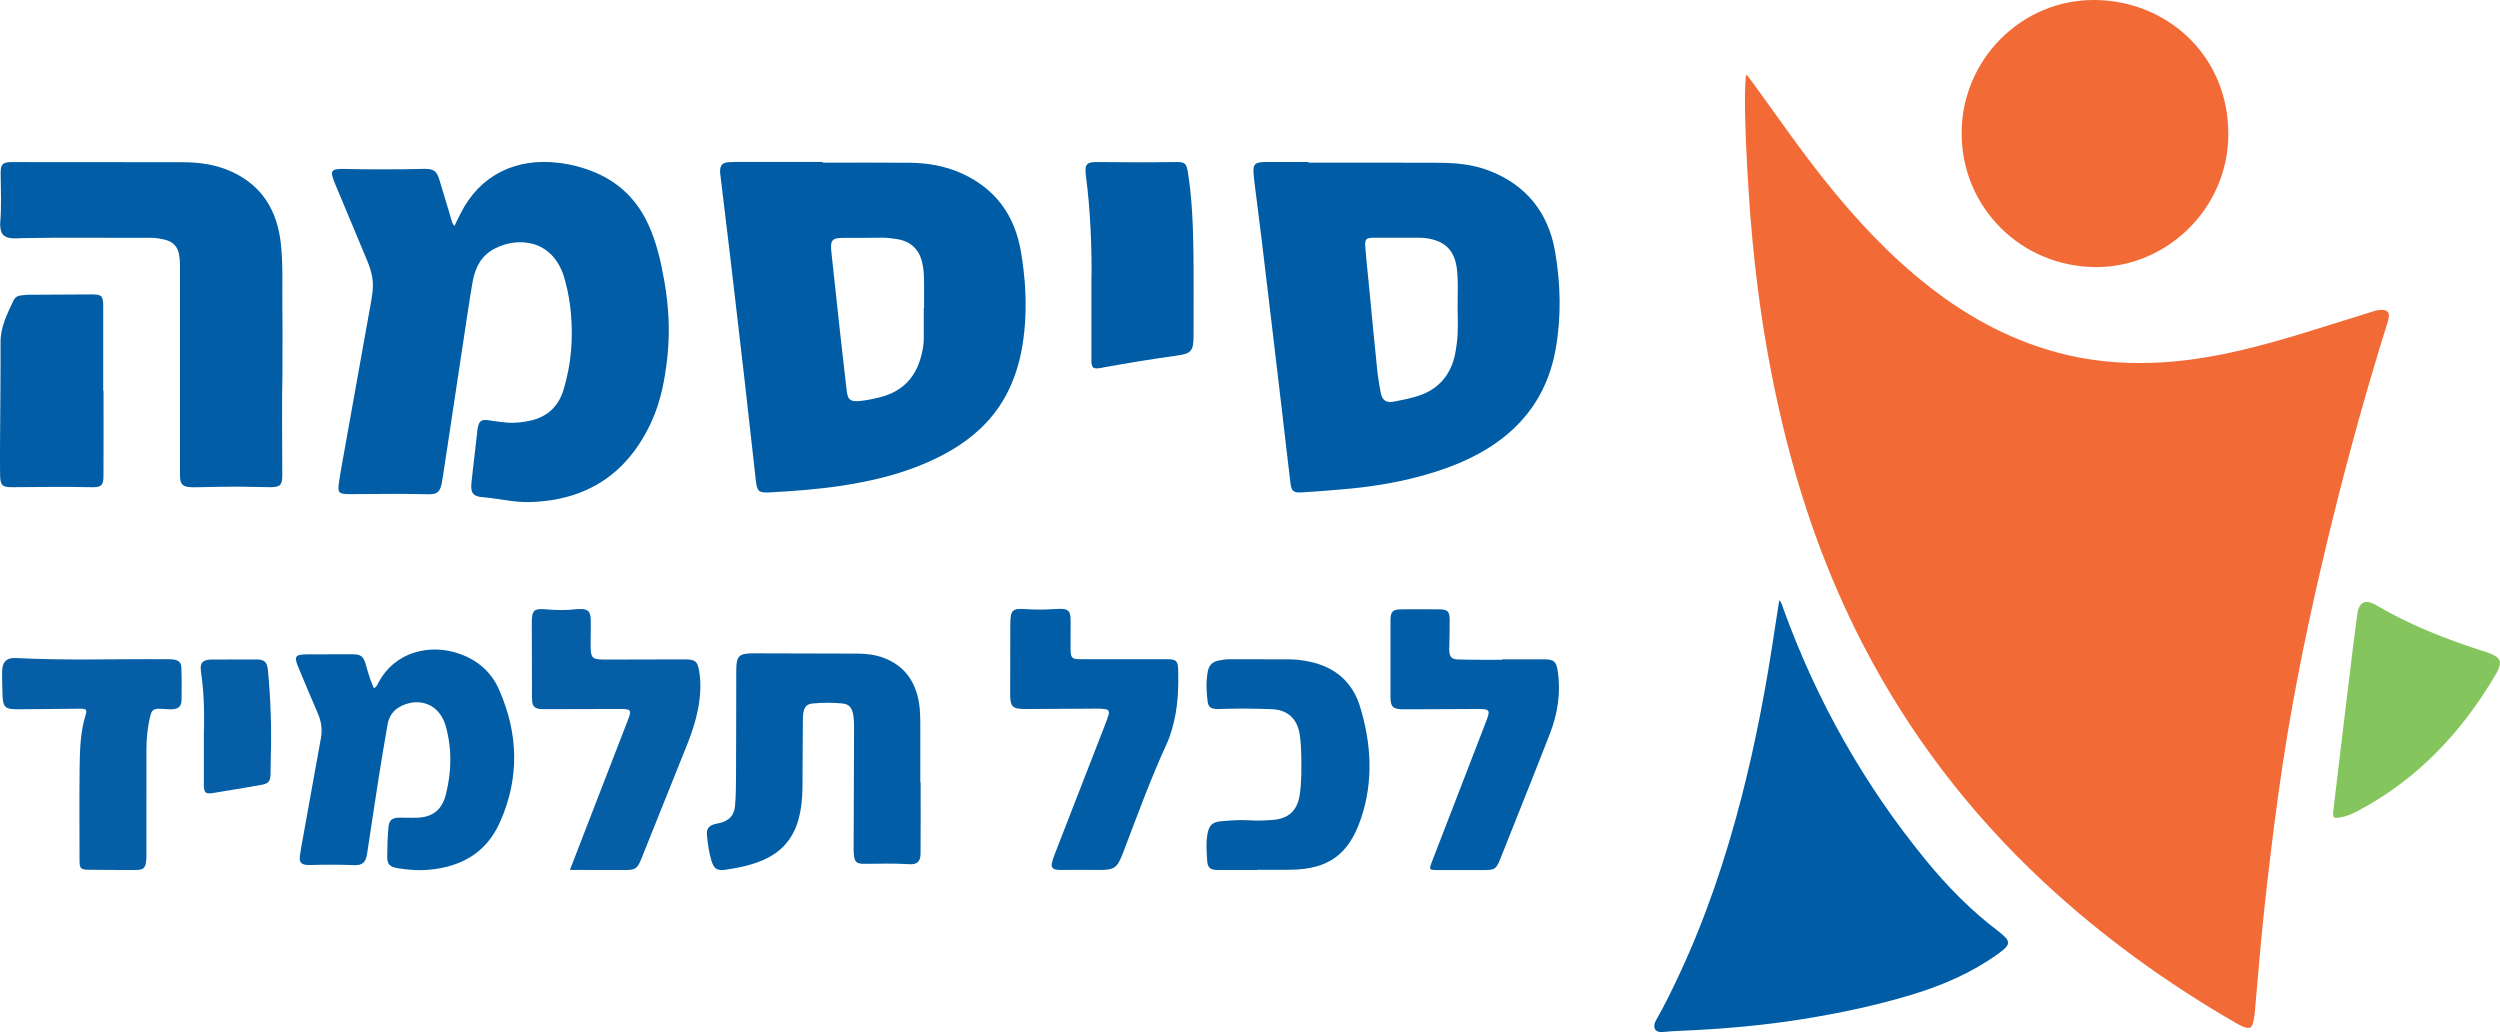
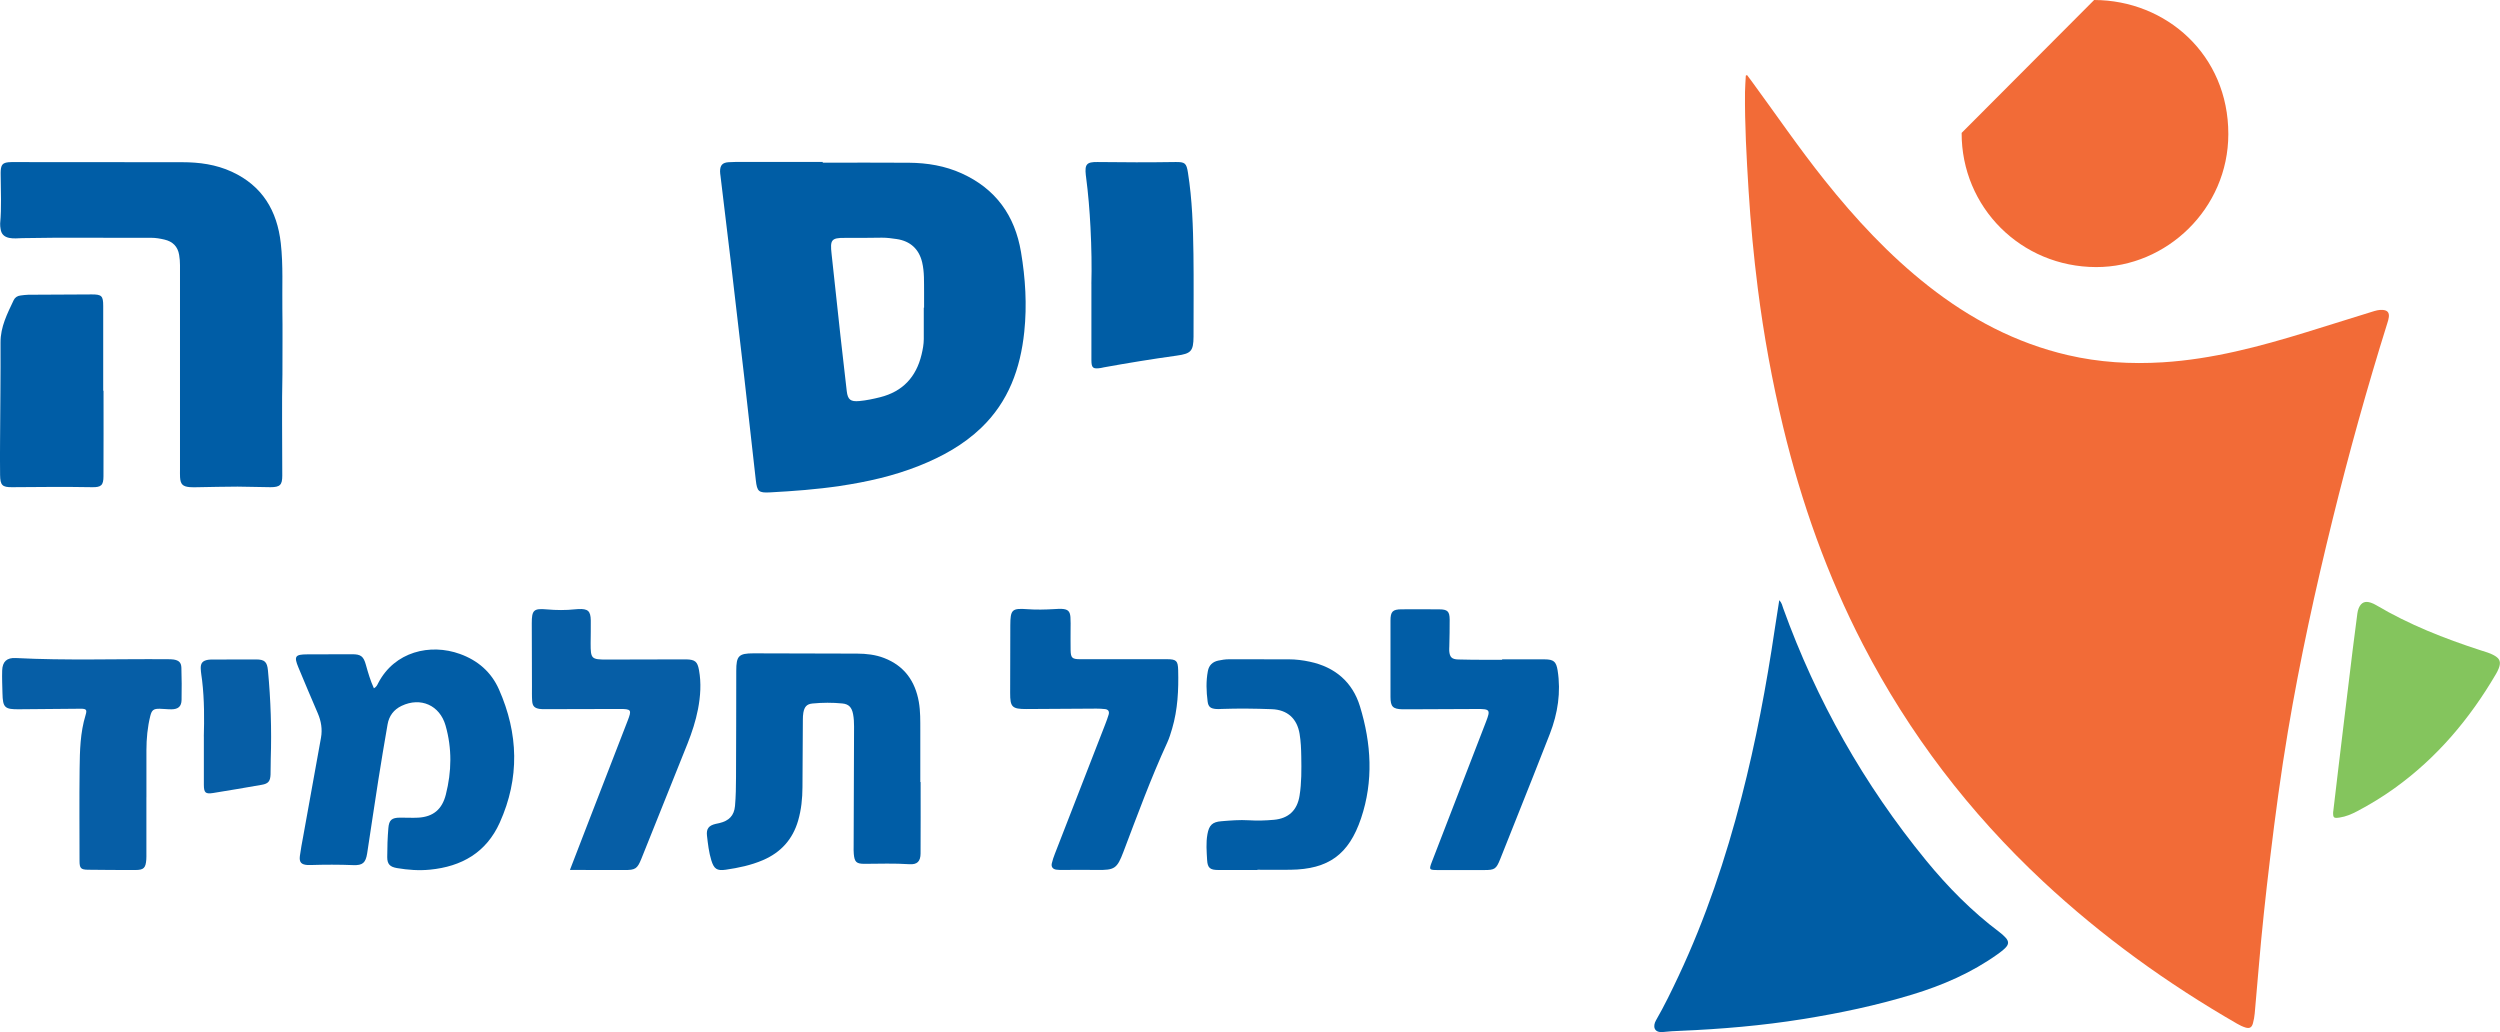
<svg xmlns="http://www.w3.org/2000/svg" id="Layer_2" data-name="Layer 2" viewBox="0 0 839.35 346.51">
  <defs>
    <style>
      .cls-1 {
        fill: #065ea6;
      }

      .cls-1, .cls-2, .cls-3, .cls-4, .cls-5, .cls-6 {
        stroke-width: 0px;
      }

      .cls-2 {
        fill: #84c55d;
      }

      .cls-3 {
        fill: #015da6;
      }

      .cls-4 {
        fill: #f26b37;
      }

      .cls-5 {
        fill: #005da6;
      }

      .cls-6 {
        fill: #005da5;
      }
    </style>
  </defs>
  <g id="Layer_1-2" data-name="Layer 1">
    <g>
      <g>
        <path class="cls-4" d="M586.54,25.19c.51.68,1.03,1.36,1.54,2.05,8.13,11.09,15.88,22.45,24.47,33.21,10.4,13.04,21.69,25.21,34.84,35.55,14,11.01,29.42,19.18,46.86,23.23,10.51,2.44,21.15,3.08,31.91,2.41,16.56-1.03,32.43-5.27,48.18-10.11,7.33-2.25,14.64-4.56,21.96-6.83,1.22-.38,2.44-.77,3.75-.64,1.51.14,2.15.86,1.98,2.38-.08.71-.3,1.4-.52,2.09-6.8,21.73-12.9,43.65-18.34,65.76-5.81,23.58-11,47.29-15.02,71.25-2.37,14.1-4.26,28.27-5.97,42.47-1.48,12.3-2.82,24.61-3.85,36.95-.42,5.1-.86,10.19-1.33,15.28-.1,1.11-.3,2.22-.59,3.3-.39,1.43-1.12,1.86-2.51,1.44-.98-.3-1.93-.77-2.83-1.29-23.5-13.54-45.36-29.31-65.21-47.84-24.65-23.03-44.85-49.44-60.36-79.41-12.04-23.25-20.72-47.74-26.84-73.16-3.69-15.31-6.5-30.79-8.49-46.4-1.39-10.94-2.42-21.92-3.1-32.93-.68-11.01-1.31-22.02-1.2-33.06.02-1.83.18-3.66.27-5.5l.41-.19Z" />
        <path class="cls-6" d="M597.37,201.5c.92.99,1.02,1.89,1.31,2.69,11.17,30.95,27.11,59.2,47.95,84.66,7.31,8.93,15.38,17.12,24.64,24.08.76.57,1.5,1.21,2.13,1.92,1.07,1.2,1.05,2.2-.09,3.36-.78.79-1.68,1.47-2.59,2.12-8.74,6.25-18.46,10.46-28.67,13.57-12.09,3.68-24.42,6.27-36.89,8.27-13.59,2.18-27.27,3.34-41,3.92-1.92.08-3.84.17-5.74.39-3.16.36-3.57-1.94-2.44-3.91,2.79-4.85,5.23-9.88,7.61-14.94,9.06-19.29,15.8-39.4,21.12-60.01,4.79-18.58,8.34-37.4,11.14-56.37.47-3.16.98-6.3,1.52-9.75Z" />
-         <path class="cls-4" d="M703.09,0c24.2.07,45.08,18.4,45.05,45.04-.03,25.05-20.77,44.68-44.37,44.63-25.22-.04-45.24-20.08-45.17-45.05C658.67,19.98,678.69-.1,703.09,0Z" />
+         <path class="cls-4" d="M703.09,0c24.2.07,45.08,18.4,45.05,45.04-.03,25.05-20.77,44.68-44.37,44.63-25.22-.04-45.24-20.08-45.17-45.05Z" />
        <path class="cls-2" d="M783.36,272.49c.54-4.61,1.09-9.29,1.65-13.97.74-6.19,1.49-12.37,2.23-18.55.88-7.29,1.76-14.59,2.66-21.88.5-4.04,1.02-8.08,1.56-12.12.08-.63.23-1.27.48-1.84.82-1.88,2.11-2.44,4.07-1.78.6.2,1.19.48,1.73.8,11.06,6.56,22.94,11.23,35.13,15.19,1.52.49,3.08.9,4.48,1.68,1.99,1.11,2.39,2.24,1.58,4.37-.25.67-.59,1.31-.95,1.93-8.79,15.01-19.78,28.07-33.98,38.28-4.03,2.9-8.26,5.48-12.65,7.79-1.85.97-3.76,1.78-5.84,2.09-2.03.31-2.25.08-2.17-1.99Z" />
      </g>
      <g>
-         <path class="cls-5" d="M152.57,75.85c.75-1.51,1.37-2.76,1.99-4.02,6.46-13.04,18.64-18.96,33.18-17.14,4.2.52,8.27,1.6,12.18,3.26,8.24,3.49,14.1,9.41,17.8,17.52,2.72,5.97,4.16,12.3,5.29,18.72,1.49,8.44,1.99,16.93,1.07,25.48-.81,7.55-2.18,15.01-5.36,21.94-8,17.41-21.66,26.42-40.87,26.96-4.26.12-8.39-.74-12.57-1.29-1.04-.14-2.09-.27-3.14-.34-3.15-.21-4.2-1.39-3.88-4.59.31-3.06.68-6.12,1.03-9.17.31-2.71.62-5.41.93-8.12.05-.44.06-.88.15-1.31.47-2.4,1.22-3.03,3.63-2.65,1.91.3,3.83.53,5.75.74,2.83.31,5.62-.02,8.37-.63,5.65-1.26,9.36-4.77,11.04-10.23,2.59-8.42,3.31-17.07,2.52-25.83-.32-3.59-.93-7.15-1.87-10.63-.16-.59-.32-1.19-.51-1.77-3.81-12.05-15.07-13.52-23.3-9.24-4.52,2.34-6.54,6.52-7.36,11.29-1.15,6.76-2.13,13.54-3.16,20.32-1.85,12.16-3.67,24.33-5.51,36.5-.45,2.95-.91,5.91-1.36,8.86-.09.61-.17,1.22-.3,1.82-.66,2.96-1.53,3.67-4.52,3.64-3.25-.03-6.51-.13-9.76-.13-5.1,0-10.2.05-15.3.08-.62,0-1.23.01-1.85,0-3.08-.06-3.55-.51-3.11-3.65.5-3.57,1.18-7.11,1.81-10.65,2.92-16.35,5.84-32.7,8.78-49.04.56-3.12,1.18-6.21.62-9.42-.35-2.01-.98-3.91-1.76-5.78-3.56-8.51-7.13-17.02-10.68-25.54-1.92-4.61-1.51-5.2,3.36-5.09,8.44.2,16.88.18,25.32,0,.53-.01,1.06-.04,1.58-.03,2.8.06,3.79.73,4.63,3.39,1.33,4.28,2.56,8.59,3.88,12.87.28.9.35,1.9,1.27,2.92Z" />
        <path class="cls-6" d="M276.21,54.62c9.67,0,19.34-.06,29.01.02,6.11.05,12.08,1.04,17.69,3.59,11.39,5.18,17.82,14.12,19.88,26.38,1.49,8.88,2.04,17.79,1.1,26.78-1.29,12.35-5.28,23.43-14.44,32.23-6,5.76-13.13,9.67-20.77,12.73-8.61,3.45-17.6,5.45-26.74,6.81-7.74,1.15-15.54,1.73-23.35,2.15-3.89.21-4.4-.26-4.84-4.11-1.32-11.52-2.56-23.05-3.88-34.58-1.48-12.92-2.99-25.83-4.51-38.75-1.13-9.6-2.3-19.19-3.46-28.79-.06-.52-.16-1.05-.15-1.57.02-2.02.79-2.9,2.83-3.05,1.66-.12,3.34-.09,5.01-.09,8.88,0,17.75,0,26.63,0,0,.08,0,.16,0,.24ZM310.14,103.3s.07,0,.11,0c0-1.76.02-3.52,0-5.27-.04-3.34.13-6.69-.65-9.98-1.07-4.47-4.01-7.12-8.54-7.79-1.66-.25-3.31-.47-4.98-.46-4.13.02-8.26.13-12.39.07-4.68-.07-5,.79-4.5,5.34,1.02,9.17,1.97,18.35,2.98,27.52.68,6.2,1.38,12.4,2.12,18.6.34,2.86,1.28,3.59,4.23,3.32,2.36-.22,4.68-.71,6.99-1.29,7.59-1.91,12.09-6.8,13.89-14.29.41-1.71.74-3.44.75-5.21,0-3.52,0-7.03,0-10.55Z" />
-         <path class="cls-6" d="M439.33,54.62c14.68,0,29.35-.05,44.03.03,5.55.03,11.08.57,16.33,2.55,12.63,4.76,20.12,14.14,22.39,27.14,1.89,10.82,2.16,21.88.23,32.82-2.33,13.17-8.91,23.72-19.88,31.45-7.87,5.55-16.72,8.9-25.93,11.37-8.59,2.3-17.36,3.63-26.22,4.35-4.38.36-8.76.74-13.14.98-2.96.16-3.55-.35-3.91-3.32-.96-7.85-1.84-15.71-2.76-23.57-1.17-9.95-2.35-19.9-3.53-29.84-1.11-9.34-2.21-18.68-3.34-28.01-.78-6.46-1.63-12.9-2.43-19.36-.15-1.22-.3-2.45-.33-3.68-.04-2.28.6-2.93,2.94-3.1.79-.06,1.58-.05,2.37-.05,4.4,0,8.79,0,13.19,0,0,.08,0,.16,0,.24ZM489.39,102.58c-.03-4.21.28-8.43-.3-12.64-.78-5.61-3.61-8.66-9.11-9.78-1.22-.25-2.43-.34-3.66-.35-4.92-.01-9.84-.02-14.76,0-3.04.02-3.39.35-3.16,3.38.28,3.68.7,7.34,1.05,11.02.93,9.62,1.83,19.24,2.82,28.85.3,2.97.73,5.93,1.3,8.85.5,2.53,1.9,3.42,4.36,2.94,2.67-.52,5.35-1.04,7.94-1.84,6.44-2,10.63-6.3,12.37-12.86.38-1.44.58-2.92.8-4.4.64-4.37.37-8.77.33-13.16Z" />
        <path class="cls-5" d="M94.82,125.76c-.23,9.5-.05,21.72-.05,33.94,0,3.11-.76,3.87-3.94,3.87-3.69,0-7.38-.19-11.07-.19-4.48,0-8.96.14-13.44.2-.88.01-1.76.05-2.64-.03-2.34-.21-3.09-.98-3.23-3.31-.05-.88-.02-1.76-.02-2.64,0-22.86,0-45.72,0-68.58,0-1.14-.09-2.27-.28-3.41-.47-2.88-2.19-4.53-4.93-5.17-1.45-.34-2.92-.6-4.43-.6-14.42.07-28.83-.18-43.25.11-1.49.03-2.97.23-4.47-.08-1.66-.35-2.65-1.29-2.87-2.99-.08-.61-.2-1.23-.15-1.83.49-5.44.21-10.89.17-16.34,0-.53-.02-1.06.03-1.58.16-1.86.74-2.47,2.6-2.66.7-.07,1.4-.05,2.11-.05,18.72.01,37.45.03,56.17.04,5.77,0,11.4.76,16.69,3.2,10.24,4.72,15.22,13.06,16.45,23.99.84,7.45.42,14.93.53,22.4.1,6.33.02,12.66.02,21.71Z" />
        <path class="cls-3" d="M125.54,231.09c.87-.46,1.13-1.15,1.44-1.75,5.49-10.58,17.45-13.39,27.45-9.78,6.01,2.17,10.51,6.07,13.09,11.9,6.56,14.83,6.99,29.78.28,44.7-4.53,10.08-12.81,14.78-23.46,15.82-3.69.36-7.38.09-11.04-.53-2.37-.4-3.29-1.32-3.29-3.68,0-3.25.11-6.51.38-9.75.23-2.76,1.17-3.48,3.92-3.51,2.02-.02,4.05.12,6.06.01,5.1-.28,8.06-2.8,9.32-7.76,1.96-7.74,2.11-15.47-.1-23.19-1.94-6.77-8.34-9.64-14.74-6.6-2.66,1.26-4.24,3.39-4.73,6.26-1.08,6.23-2.13,12.47-3.11,18.72-1.28,8.16-2.48,16.33-3.73,24.5-.5,3.23-1.51,4.13-4.71,4-4.75-.19-9.49-.18-14.24-.03-.35.01-.7.02-1.06,0-2.12-.14-2.86-.92-2.59-3.04.28-2.18.71-4.34,1.1-6.5,2-11.07,4.01-22.13,5.99-33.2.51-2.85.06-5.58-1.09-8.24-2.2-5.08-4.34-10.18-6.47-15.29-1.59-3.81-1.14-4.45,2.95-4.46,5.01-.01,10.03-.04,15.04-.04,2.97,0,3.85.69,4.65,3.58.73,2.62,1.49,5.24,2.68,7.85Z" />
        <path class="cls-5" d="M309.09,262.55c0,8,.03,16-.02,24-.02,2.65-1.13,3.78-3.75,3.6-5.01-.33-10.01-.16-15.02-.13-2.78.02-3.41-.6-3.65-3.33-.08-.87-.06-1.76-.05-2.64.04-13.36.08-26.73.14-40.09,0-1.41-.06-2.81-.33-4.2-.43-2.24-1.4-3.37-3.6-3.58-3.32-.33-6.68-.31-10.01.01-1.93.18-2.72,1.1-3.08,3.06-.14.77-.16,1.57-.17,2.36-.05,7.56-.1,15.12-.13,22.68-.02,3.8-.39,7.53-1.45,11.2-1.83,6.33-5.82,10.72-11.84,13.3-3.99,1.71-8.2,2.59-12.47,3.21-2.99.43-3.95-.29-4.84-3.15-.83-2.7-1.14-5.51-1.46-8.29-.26-2.33.61-3.4,2.89-3.94.43-.1.86-.18,1.29-.28,3.2-.76,4.94-2.5,5.23-5.76.29-3.23.32-6.49.34-9.74.06-11.87.06-23.74.08-35.61,0-5.01.81-5.88,5.77-5.88,11.6,0,23.21.03,34.81.09,3.08.02,6.15.35,9.06,1.48,6.78,2.62,10.43,7.75,11.66,14.76.55,3.14.48,6.31.49,9.47.02,5.8,0,11.61,0,17.41.03,0,.05,0,.08,0Z" />
        <path class="cls-3" d="M377.35,221.32c4.83,0,9.67-.02,14.5,0,3.13.02,3.63.55,3.71,3.7.17,6.61-.14,13.18-2.02,19.58-.47,1.6-.96,3.21-1.65,4.72-5.51,11.98-10.03,24.35-14.71,36.67-2.14,5.65-2.96,6.17-8.88,6.08-3.78-.06-7.56,0-11.34,0-.79,0-1.59.03-2.37-.1-1.14-.18-1.71-.95-1.46-2.08.24-1.11.63-2.19,1.04-3.25,5.63-14.49,11.27-28.97,16.9-43.46.41-1.06.81-2.14,1.14-3.23.31-1.03-.06-1.75-1.19-1.88-.96-.11-1.93-.16-2.89-.16-7.82.04-15.64.11-23.47.14-4.88.02-5.53-.67-5.51-5.42.03-7.56.01-15.12.05-22.68.03-5.3.54-5.8,5.76-5.42,2.99.22,5.97.14,8.95-.03.88-.05,1.76-.11,2.63-.07,1.96.11,2.69.77,2.85,2.72.11,1.4.05,2.81.05,4.22,0,2.29-.03,4.57.01,6.86.05,2.63.48,3.07,3.1,3.09,4.92.03,9.85,0,14.77,0,0-.01,0-.03,0-.04Z" />
        <path class="cls-3" d="M504.34,221.37c4.75,0,9.5-.02,14.24,0,3.03.02,3.9.72,4.38,3.74,1.15,7.31.05,14.39-2.59,21.22-3.77,9.75-7.69,19.45-11.54,29.17-1.72,4.33-3.44,8.66-5.17,12.98-1.31,3.27-1.84,3.63-5.26,3.63-5.19,0-10.38,0-15.57,0-3.07,0-3.12-.08-2.04-2.88,3.89-10.08,7.79-20.16,11.68-30.24,2.15-5.57,4.31-11.14,6.46-16.72,1.52-3.95,1.33-4.25-3.03-4.23-7.74.02-15.48.07-23.22.1-.62,0-1.23.01-1.85,0-3.21-.1-3.98-.88-3.99-4.17-.01-8.53-.01-17.07,0-25.6,0-3.04.72-3.78,3.71-3.8,4.22-.03,8.44-.02,12.66.01,2.76.02,3.47.66,3.5,3.41.04,2.99-.07,5.98-.12,8.97,0,.53-.07,1.06-.03,1.58.17,2.09.86,2.8,2.99,2.87,2.81.09,5.63.09,8.44.11,2.11.02,4.22,0,6.33,0,0-.05,0-.1,0-.15Z" />
        <path class="cls-1" d="M191.35,292.07c2.32-6.01,4.46-11.57,6.61-17.13,4.25-10.97,8.51-21.94,12.75-32.92,1.45-3.74,1.28-3.99-2.74-3.99-8.26.01-16.52.04-24.78.06-.7,0-1.42.03-2.1-.09-1.63-.28-2.3-.94-2.42-2.62-.12-1.66-.06-3.34-.07-5.01-.02-7.03-.04-14.07-.06-21.1-.01-4.44.63-5.07,5.08-4.67,3.16.28,6.32.31,9.47-.03.35-.04.7-.06,1.05-.08,3.26-.16,4.16.64,4.21,3.84.04,2.55-.04,5.1-.05,7.65,0,5.22.23,5.47,5.53,5.46,8.35-.01,16.7-.04,25.05-.06.53,0,1.06-.01,1.58,0,2.93.09,3.71.77,4.22,3.6.8,4.39.5,8.75-.33,13.1-.77,3.98-2.03,7.82-3.52,11.58-5.14,12.89-10.32,25.76-15.49,38.64-1.38,3.43-2.05,3.82-5.7,3.8-5.19-.03-10.37-.01-15.56-.02-.78,0-1.57,0-2.73,0Z" />
        <path class="cls-3" d="M422.16,292.09c-4.39,0-8.79,0-13.18,0-2.68,0-3.55-.7-3.7-3.31-.16-2.89-.42-5.8.1-8.68.55-3.06,1.66-4.14,4.68-4.38,3.06-.25,6.14-.51,9.22-.32,2.82.18,5.62.09,8.42-.16,4.9-.44,7.83-3.17,8.61-8.07.7-4.36.65-8.76.58-13.16-.04-2.55-.14-5.09-.56-7.62-.85-5.14-4.08-8.09-9.33-8.29-5.62-.21-11.24-.28-16.87-.08-.61.02-1.23.08-1.84.02-1.84-.16-2.61-.71-2.84-2.51-.44-3.4-.57-6.83.08-10.23.37-1.95,1.57-3.09,3.47-3.51,1.2-.26,2.41-.45,3.65-.45,6.68.02,13.36,0,20.04.02,2.37,0,4.73.3,7.06.8,8.47,1.8,14.35,6.82,16.85,15.01,3.8,12.41,4.59,25.03.36,37.58-4.1,12.15-10.94,17.1-23.72,17.26-3.69.05-7.38,0-11.07,0,0,.02,0,.05,0,.07Z" />
        <path class="cls-6" d="M366.42,95.26c.15-5.39.05-12.15-.3-18.91-.29-5.71-.76-11.39-1.5-17.05-.02-.17-.05-.35-.07-.52-.39-3.63.29-4.43,3.93-4.38,8.7.11,17.39.14,26.09,0,3.3-.05,3.77.36,4.28,3.6,1.43,9.05,1.72,18.18,1.84,27.32.12,9.05.03,18.1.03,27.15,0,.18,0,.35,0,.53-.04,4.9-.83,5.73-5.66,6.4-8.17,1.13-16.31,2.46-24.43,3.93-.35.06-.68.17-1.03.22-2.65.4-3.16.02-3.17-2.65-.03-8.08,0-16.17,0-25.63Z" />
        <path class="cls-1" d="M49.15,267.71c0,6.25,0,12.49,0,18.74,0,.7.02,1.41-.03,2.11-.21,2.88-.86,3.54-3.74,3.54-5.28,0-10.55-.02-15.83-.09-2.43-.03-2.85-.52-2.85-3.02,0-10.29-.1-20.58.03-30.87.07-6.06.2-12.13,2-18.03.56-1.83.25-2.15-1.74-2.14-6.86.03-13.72.1-20.57.18-4.83.06-5.49-.55-5.59-5.37-.06-2.55-.18-5.1-.1-7.65.1-2.98,1.56-4.34,4.56-4.18,16.96.88,33.94.26,50.91.4.7,0,1.42-.01,2.1.1,1.77.29,2.55,1.03,2.6,2.77.1,3.6.15,7.21.06,10.81-.05,2.19-1.13,3.11-3.38,3.14-1.32.02-2.63-.17-3.95-.19-2.04-.03-2.67.41-3.17,2.41-.94,3.77-1.29,7.62-1.3,11.5-.02,5.28,0,10.56,0,15.83Z" />
        <path class="cls-5" d="M34.76,131.18c0,9.58.03,19.16-.02,28.74-.01,2.99-.75,3.71-3.83,3.65-8.96-.16-17.91-.07-26.87,0-3.29.03-3.95-.66-4.01-4.06-.06-3.87-.03-7.73-.01-11.6.06-10.98.21-21.97.16-32.95-.02-5.25,2.28-9.66,4.41-14.18.43-.91,1.25-1.46,2.3-1.57.87-.09,1.74-.25,2.62-.25,7.12-.06,14.23-.1,21.35-.11,3.28,0,3.79.51,3.79,3.86.02,8.44,0,16.87,0,25.31,0,1.05,0,2.11,0,3.16.03,0,.07,0,.1,0Z" />
        <path class="cls-1" d="M68.43,247.24c.15-5.62.21-12.2-.57-18.76-.16-1.31-.4-2.61-.46-3.92-.09-1.92.61-2.74,2.49-3.05.6-.1,1.22-.08,1.84-.08,4.74-.02,9.48-.03,14.22-.03,2.86,0,3.74.79,4.01,3.69.94,9.89,1.26,19.8.94,29.73-.06,1.75,0,3.51-.07,5.27-.1,2.21-.77,3.02-2.91,3.39-5.44.95-10.89,1.89-16.34,2.76-2.59.41-3.12-.07-3.14-2.73-.03-5.09,0-10.19,0-16.25Z" />
      </g>
    </g>
  </g>
</svg>